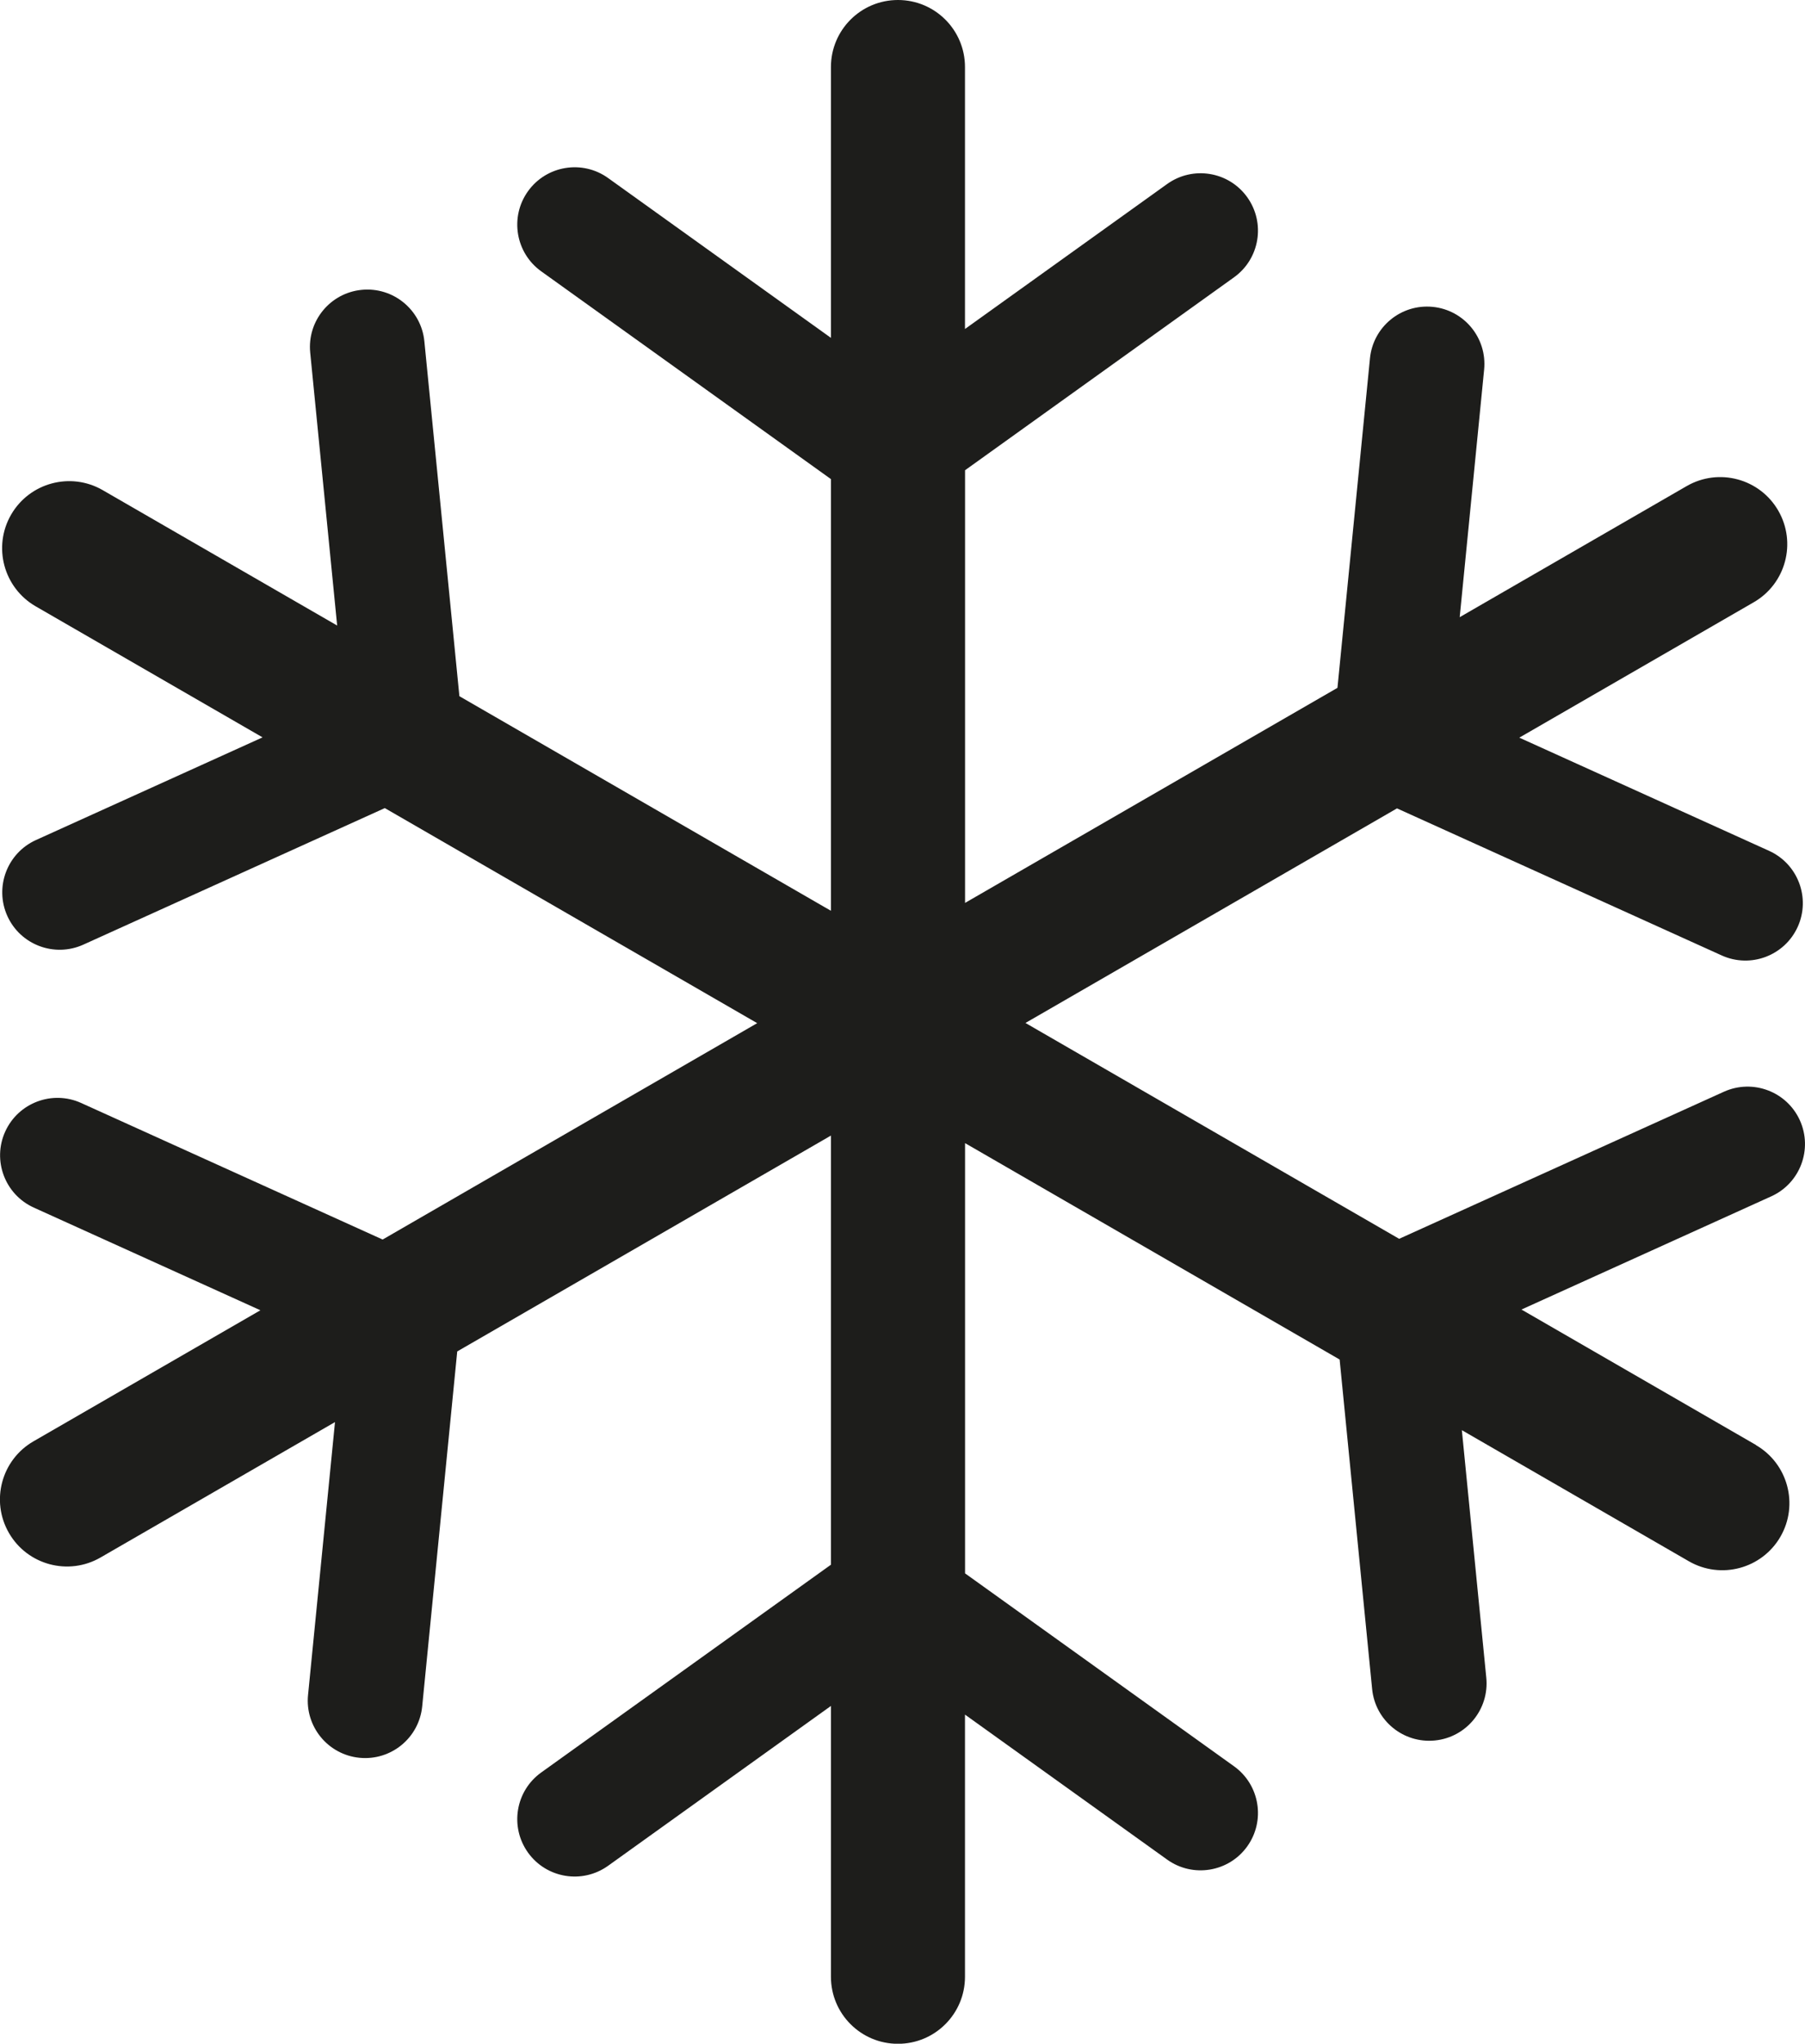
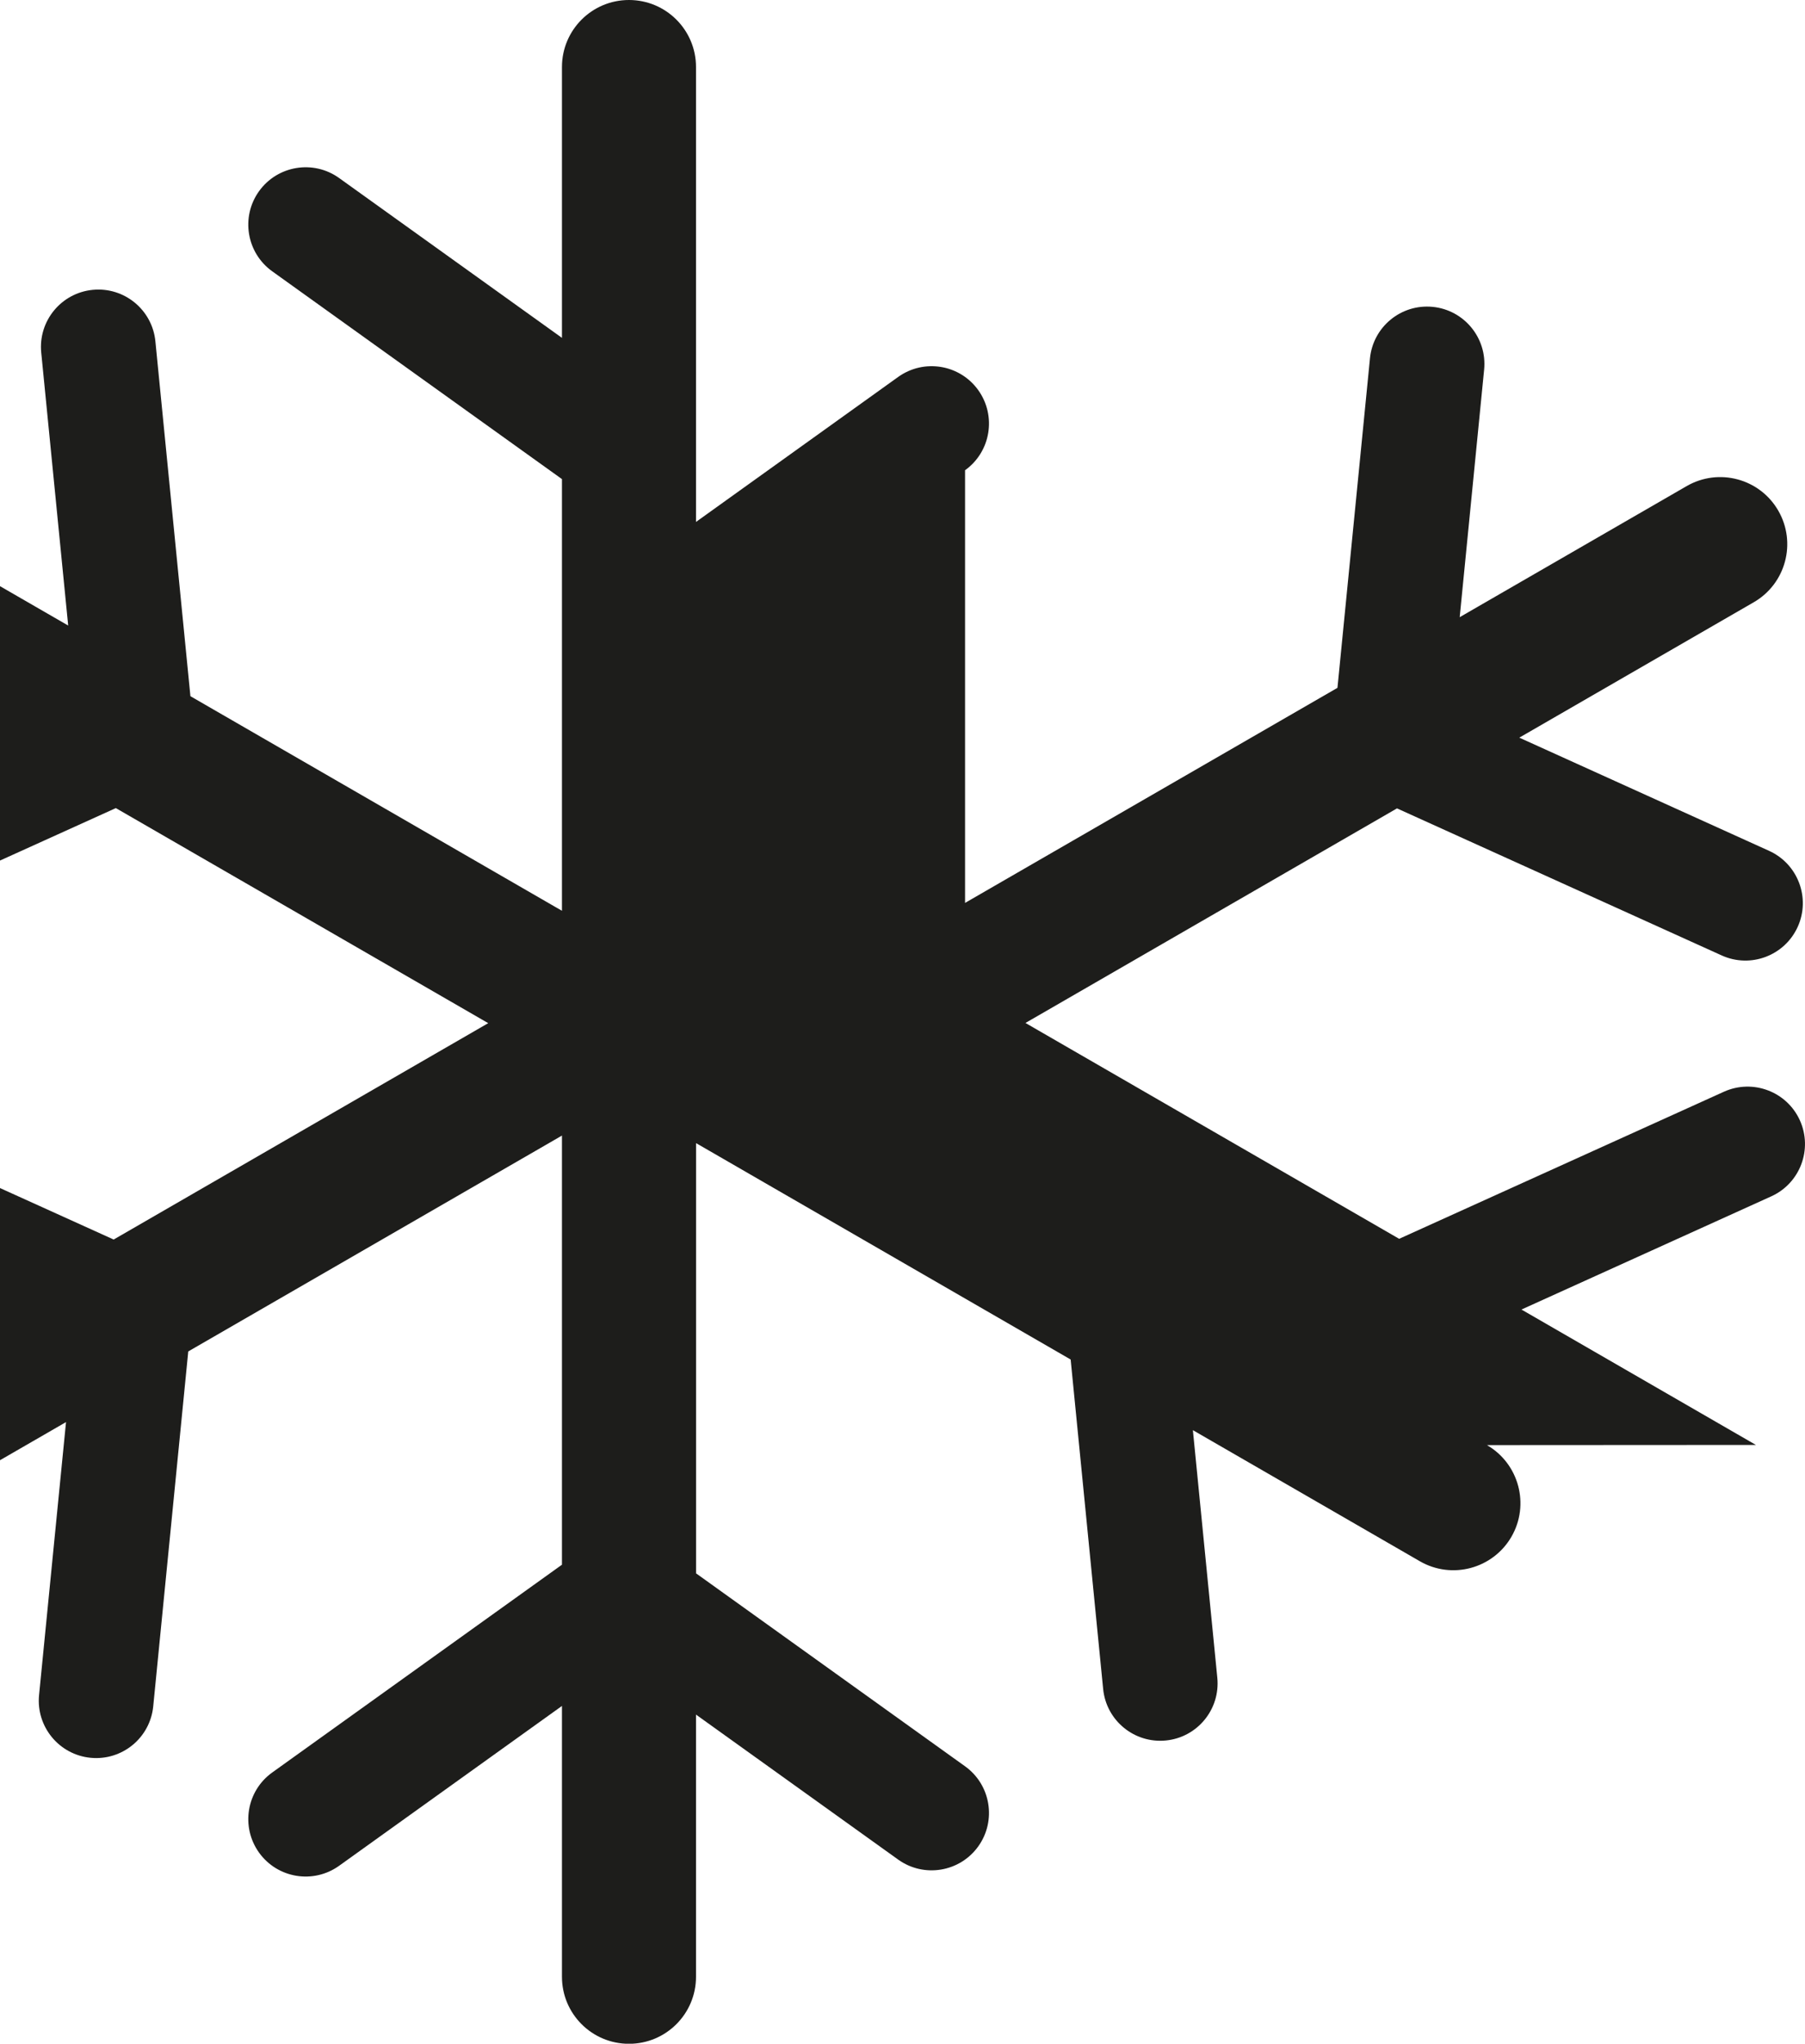
<svg xmlns="http://www.w3.org/2000/svg" id="Ebene_1" viewBox="0 0 250.44 283.46">
  <defs>
    <style>.cls-1{fill:#1d1d1b;stroke-width:0px;}</style>
  </defs>
-   <path class="cls-1" d="M243.63,200.41l-32.53-18.78,34.66-15.7c4-1.81,5.78-6.53,3.97-10.54h0c-1.81-4-6.53-5.78-10.54-3.97l-45.06,20.4-50.66-29.25-1.19-.69.89-.51,50.66-29.25,45.06,20.4c4,1.81,8.72.04,10.54-3.97h0c1.81-4,.04-8.72-3.97-10.54l-34.66-15.7,32.53-18.78c4.45-2.57,5.97-8.26,3.4-12.71h0c-2.57-4.45-8.26-5.97-12.71-3.4l-31.49,18.18,3.39-34.34c.43-4.38-2.77-8.27-7.14-8.7h0c-4.38-.43-8.27,2.77-8.7,7.14l-4.51,45.7-51.67,29.83v-60.01l37.32-26.76c3.57-2.56,4.39-7.53,1.83-11.11h0c-2.56-3.57-7.53-4.39-11.11-1.83l-28.05,20.11V9.3c0-5.14-4.16-9.3-9.3-9.3h0c-5.14,0-9.3,4.16-9.3,9.3v37.56l-30.92-22.17c-3.57-2.56-8.55-1.74-11.11,1.83h0c-2.56,3.57-1.74,8.55,1.83,11.11l40.2,28.82v59.87l-.89-.51-50.66-29.25-4.86-49.22c-.43-4.38-4.33-7.57-8.7-7.14h0c-4.38.43-7.57,4.33-7.14,8.7l3.74,37.86-32.53-18.78c-4.45-2.57-10.14-1.04-12.71,3.4h0c-2.57,4.45-1.04,10.14,3.4,12.71l31.49,18.18-31.44,14.24c-4,1.81-5.78,6.53-3.97,10.54h0c1.81,4,6.53,5.78,10.54,3.97l41.83-18.94,51.67,29.83-.28.16-51.69,29.85-41.83-18.94c-4-1.81-8.72-.04-10.54,3.97h0c-1.81,4-.04,8.72,3.97,10.54l31.44,14.24-31.49,18.18c-4.45,2.57-5.97,8.26-3.4,12.71h0c2.57,4.45,8.26,5.97,12.71,3.4l32.53-18.78-3.74,37.86c-.43,4.38,2.77,8.27,7.14,8.7h0c4.38.43,8.27-2.76,8.7-7.14l4.86-49.22,50.66-29.25,1.19-.69v59.52l-40.2,28.82c-3.57,2.56-4.39,7.53-1.83,11.11h0c2.56,3.57,7.53,4.39,11.11,1.83l30.92-22.17v37.56c0,5.14,4.16,9.3,9.3,9.3h0c5.14,0,9.3-4.16,9.3-9.3v-36.36l28.05,20.11c3.57,2.56,8.55,1.74,11.11-1.83h0c2.56-3.57,1.74-8.55-1.83-11.11l-37.32-26.76v-59.67l.28.16,51.69,29.85,4.51,45.7c.43,4.38,4.33,7.57,8.7,7.14h0c4.38-.43,7.57-4.33,7.14-8.7l-3.39-34.34,31.49,18.18c4.45,2.57,10.14,1.04,12.71-3.4h0c2.57-4.45,1.04-10.14-3.4-12.71Z" />
+   <path class="cls-1" d="M243.63,200.41l-32.53-18.78,34.66-15.7c4-1.81,5.78-6.53,3.97-10.54h0c-1.81-4-6.53-5.78-10.54-3.97l-45.06,20.4-50.66-29.25-1.19-.69.89-.51,50.66-29.25,45.06,20.4c4,1.81,8.72.04,10.54-3.97h0c1.81-4,.04-8.72-3.97-10.54l-34.66-15.7,32.53-18.78c4.45-2.57,5.97-8.26,3.4-12.71h0c-2.57-4.45-8.26-5.97-12.71-3.4l-31.49,18.18,3.39-34.34c.43-4.38-2.77-8.27-7.14-8.7h0c-4.38-.43-8.27,2.77-8.7,7.14l-4.51,45.7-51.67,29.83v-60.01c3.57-2.56,4.39-7.53,1.83-11.11h0c-2.56-3.57-7.53-4.39-11.11-1.83l-28.05,20.11V9.3c0-5.14-4.16-9.3-9.3-9.3h0c-5.14,0-9.3,4.16-9.3,9.3v37.56l-30.92-22.17c-3.57-2.56-8.55-1.74-11.11,1.83h0c-2.56,3.57-1.74,8.55,1.83,11.11l40.2,28.82v59.87l-.89-.51-50.66-29.25-4.86-49.22c-.43-4.38-4.33-7.57-8.7-7.14h0c-4.38.43-7.57,4.33-7.14,8.7l3.74,37.86-32.53-18.78c-4.45-2.57-10.14-1.04-12.71,3.4h0c-2.57,4.45-1.04,10.14,3.4,12.71l31.49,18.18-31.44,14.24c-4,1.81-5.78,6.53-3.97,10.54h0c1.81,4,6.53,5.78,10.54,3.97l41.83-18.94,51.67,29.83-.28.16-51.69,29.85-41.83-18.94c-4-1.81-8.72-.04-10.54,3.97h0c-1.81,4-.04,8.72,3.97,10.54l31.44,14.24-31.49,18.18c-4.45,2.57-5.97,8.26-3.4,12.71h0c2.57,4.45,8.26,5.97,12.71,3.4l32.53-18.78-3.74,37.86c-.43,4.38,2.77,8.27,7.14,8.7h0c4.38.43,8.27-2.76,8.7-7.14l4.86-49.22,50.66-29.25,1.19-.69v59.52l-40.2,28.82c-3.57,2.56-4.39,7.53-1.83,11.11h0c2.56,3.57,7.53,4.39,11.11,1.83l30.92-22.17v37.56c0,5.14,4.16,9.3,9.3,9.3h0c5.14,0,9.3-4.16,9.3-9.3v-36.36l28.05,20.11c3.57,2.56,8.55,1.74,11.11-1.83h0c2.56-3.57,1.74-8.55-1.83-11.11l-37.32-26.76v-59.67l.28.16,51.69,29.85,4.51,45.7c.43,4.38,4.33,7.57,8.7,7.14h0c4.38-.43,7.57-4.33,7.14-8.7l-3.39-34.34,31.49,18.18c4.45,2.57,10.14,1.04,12.71-3.4h0c2.57-4.45,1.04-10.14-3.4-12.71Z" />
</svg>